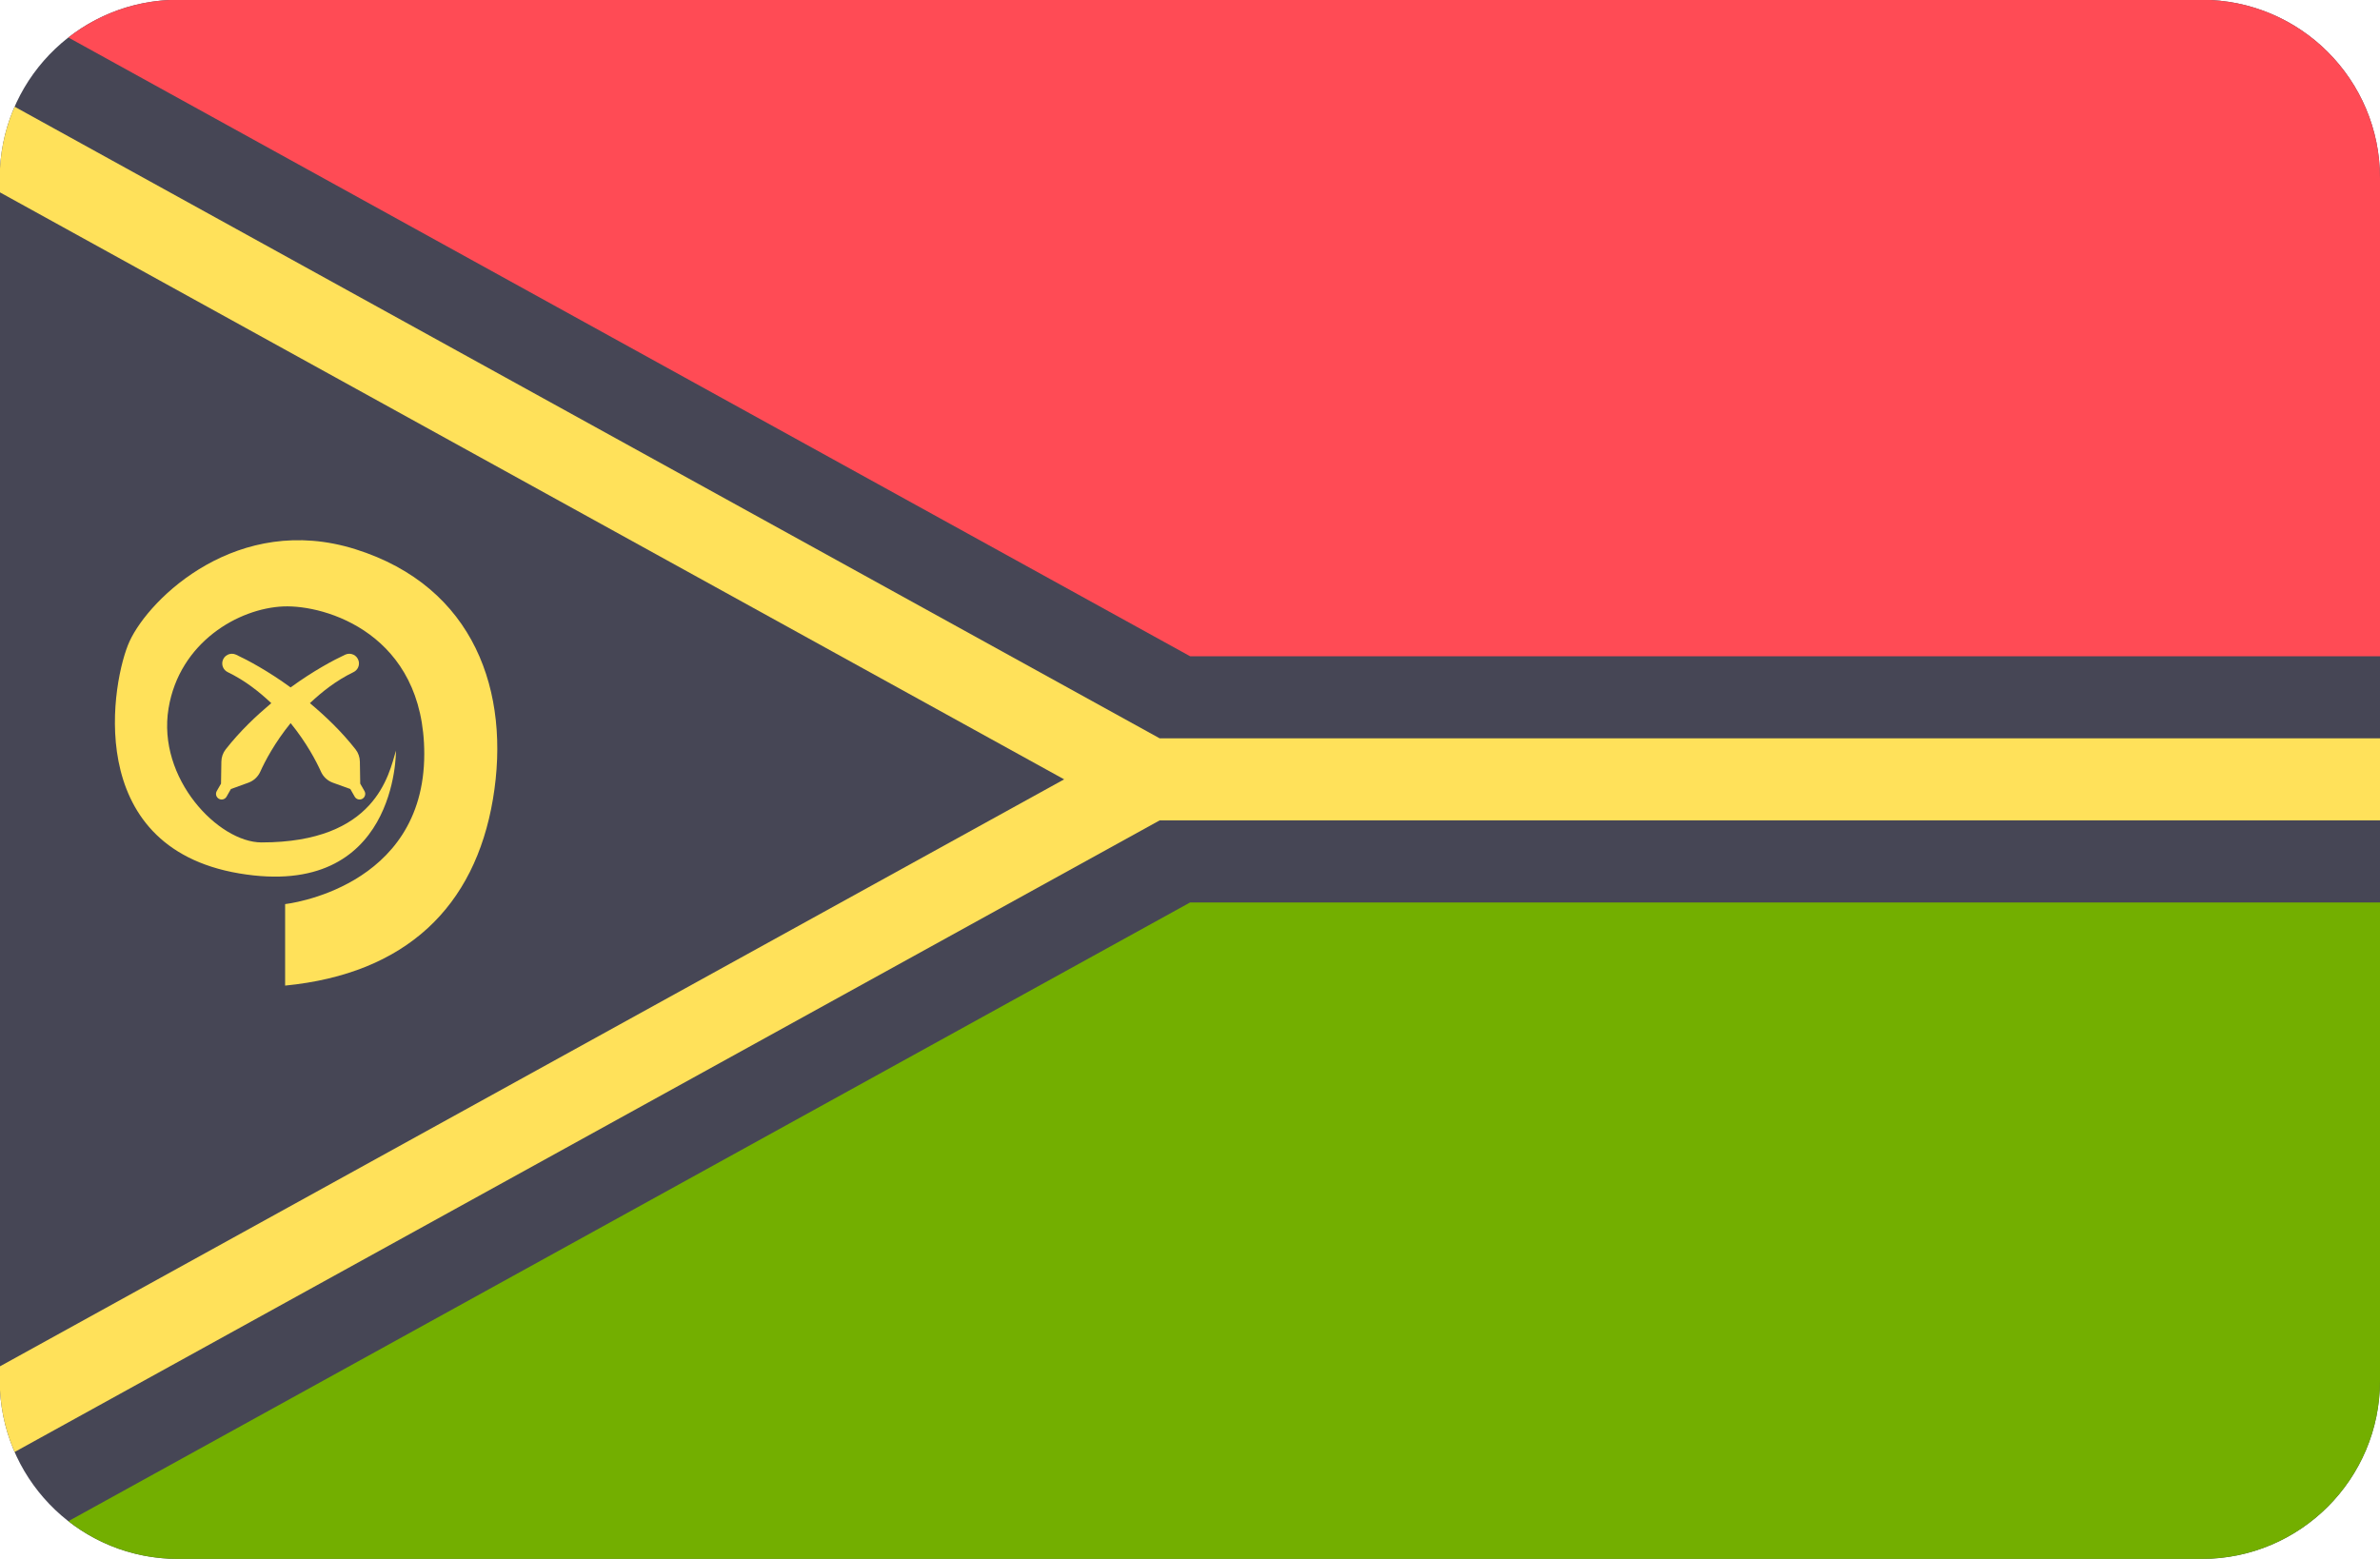
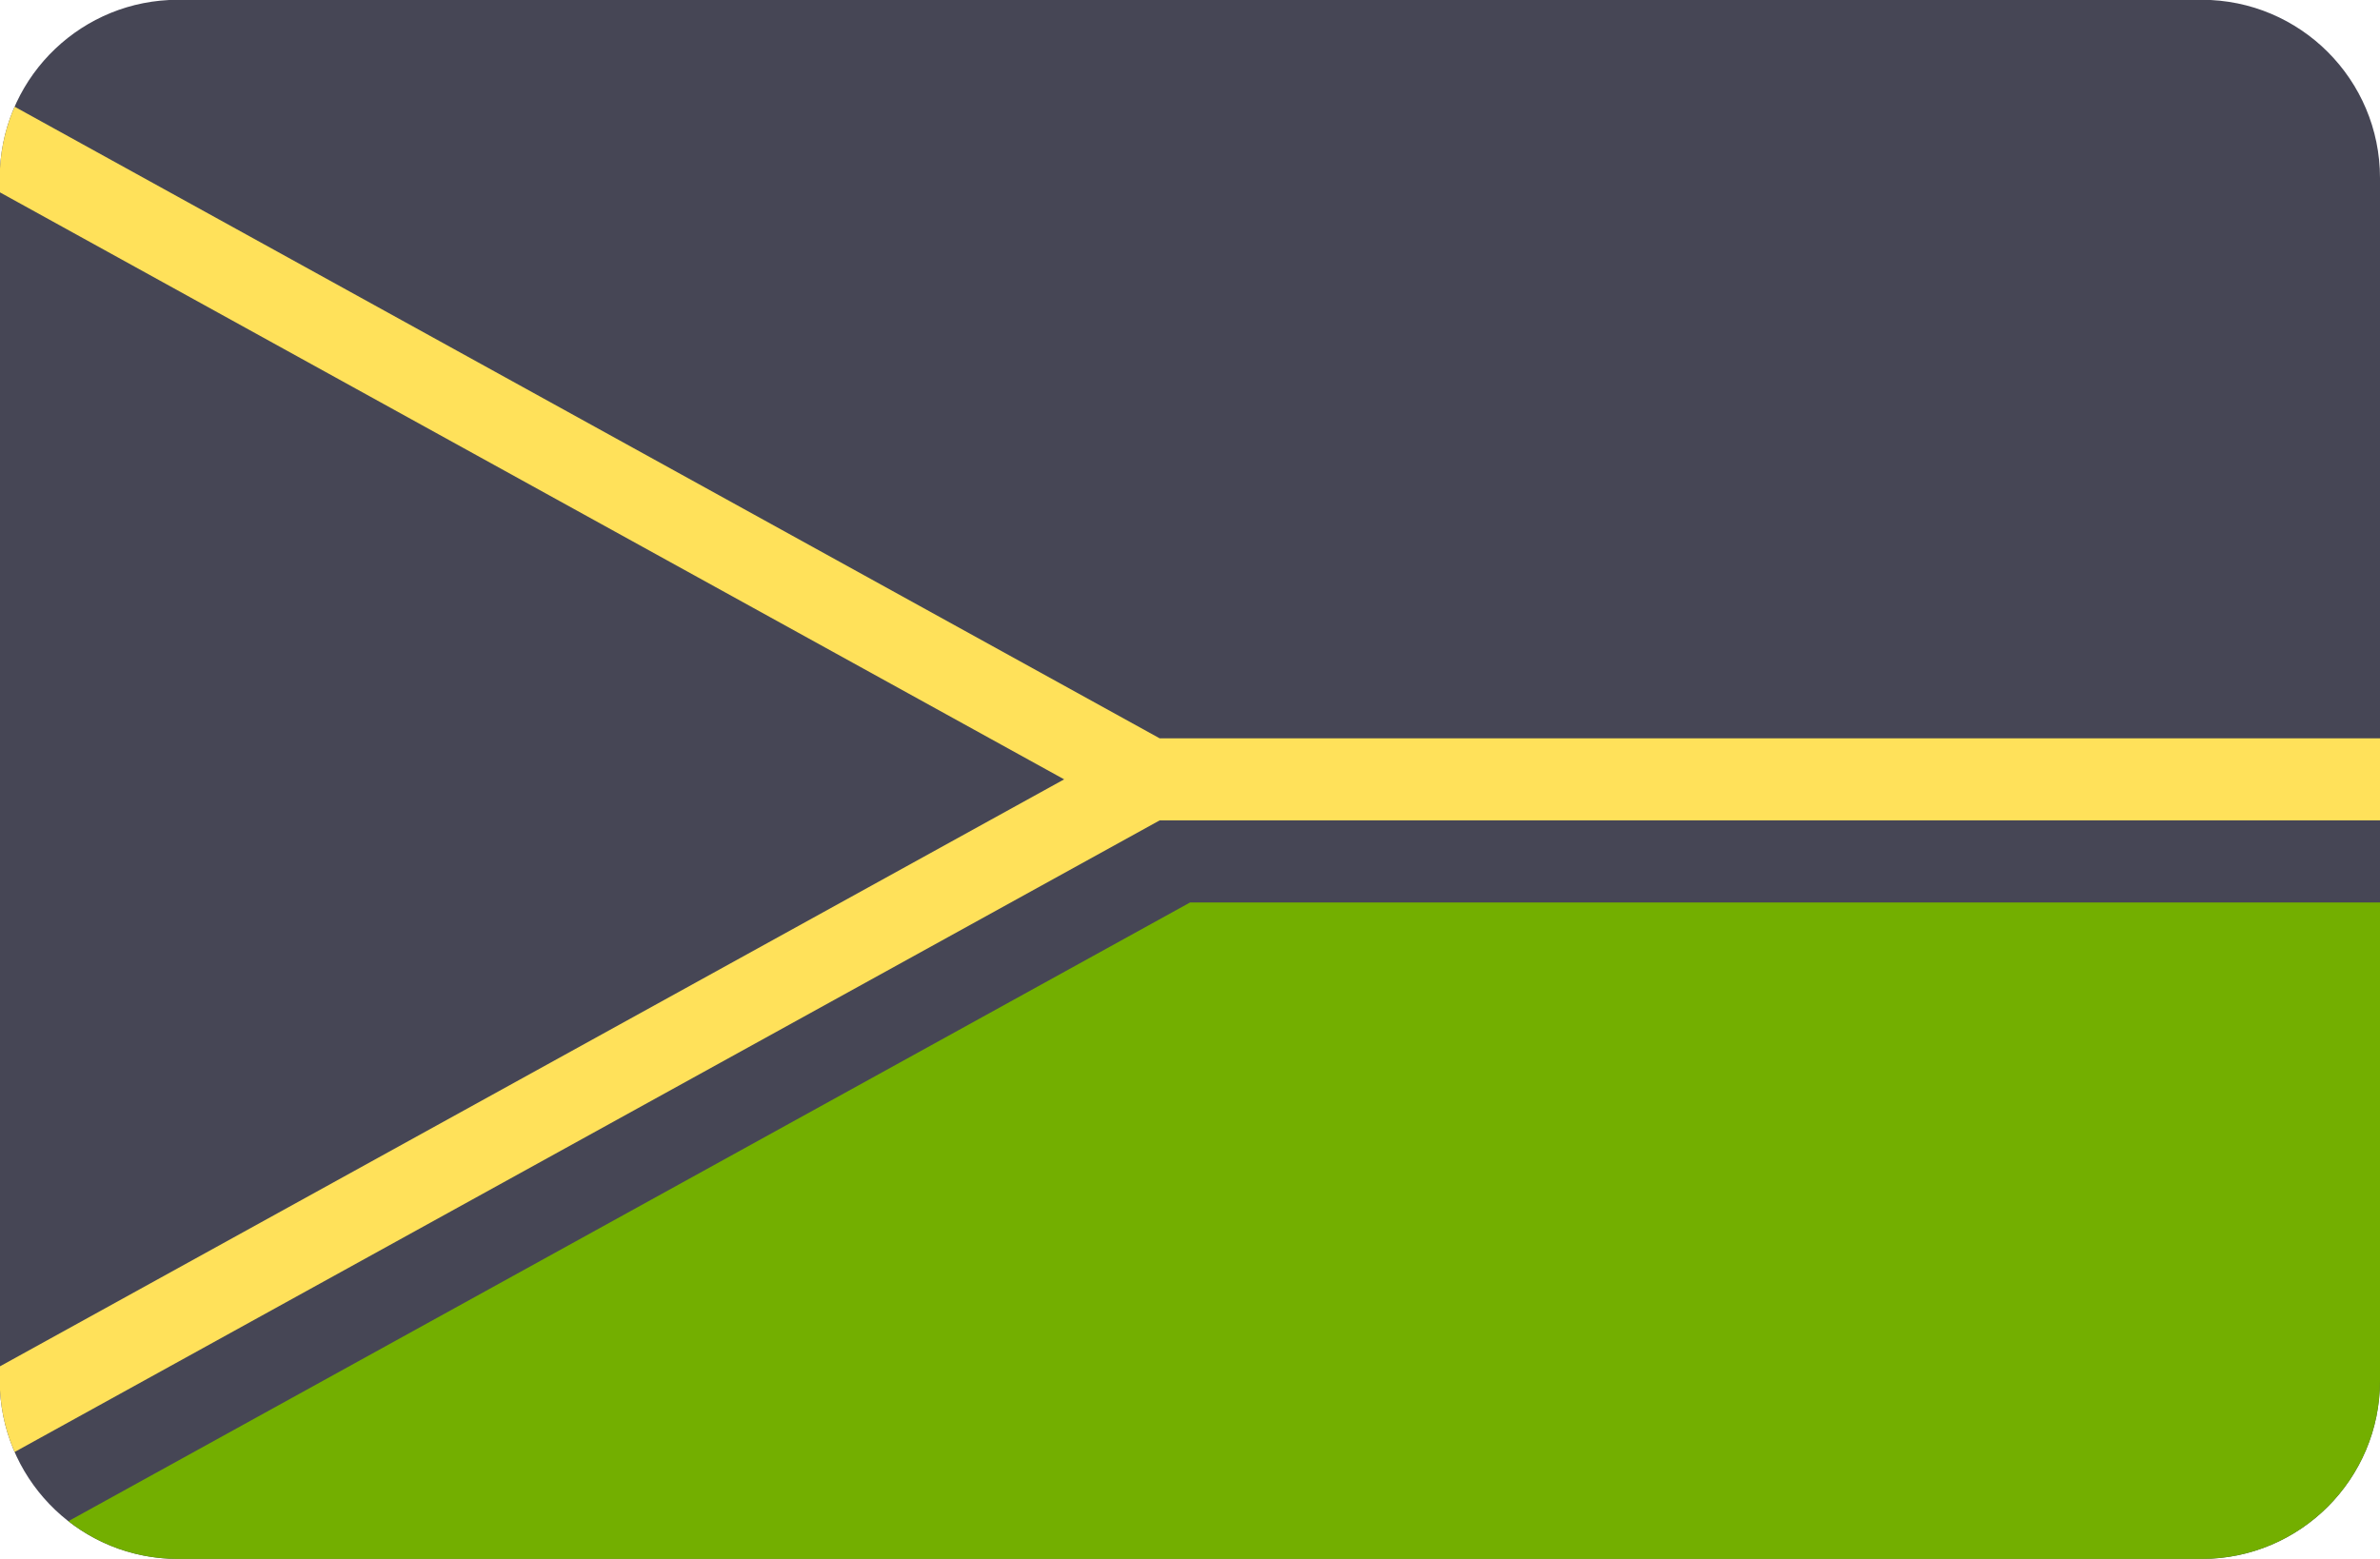
<svg xmlns="http://www.w3.org/2000/svg" version="1.1" id="Layer_1" x="0px" y="0px" viewBox="0 88.3 512 335.4" style="enable-background:new 0 0 512 512;" xml:space="preserve">
  <path style="fill:#464655;" d="M473.651,88.256H38.292c-20.485,0-37.215,16.061-38.292,36.277v262.933  c1.077,20.215,17.807,36.277,38.292,36.277h435.359c21.18,0,38.349-17.169,38.349-38.349V126.605  C512,105.425,494.831,88.256,473.651,88.256z" />
  <path style="fill:#FFE15A;" d="M0,387.465c0.251,4.699,1.352,9.171,3.144,13.272l246.328-135.909H512v-17.657H249.472L3.144,111.261  c-1.793,4.101-2.894,8.571-3.144,13.27v5.166l228.923,126.3L0,382.3V387.465z" />
  <path style="fill:#73AF00;" d="M512,282.485H256.029L14.713,415.625c6.506,5.081,14.685,8.117,23.579,8.117h435.359  c21.18,0,38.349-17.169,38.349-38.349V282.485z" />
-   <path style="fill:#FF4B55;" d="M473.651,88.256H38.292c-8.894,0-17.074,3.036-23.579,8.117l241.316,133.14H512V126.605  C512,105.425,494.831,88.256,473.651,88.256z" />
  <g>
-     <path style="fill:#FFE15A;" d="M76.461,206.481c-25.208-7.93-44.239,10.387-48.588,19.815   c-3.684,7.988-10.526,44.172,23.583,49.942c34.108,5.771,33.724-26.415,33.724-26.415c-1.538,5.129-4.296,19.747-28.917,19.747   c-9.235,0-22.504-13.721-20.003-28.852c2.353-14.237,15.071-21.521,24.685-21.927c9.103-0.384,30.325,5.899,30.325,31.738   c0,29.043-29.933,32.314-29.933,32.314v17.537c26.056-2.555,40.801-16.987,44.705-40.107   C109.929,237.257,102.091,214.544,76.461,206.481z" />
-     <path style="fill:#FFE15A;" d="M48.549,249.548c-0.595,0.755-0.912,1.694-0.927,2.655l-0.074,4.717l-0.918,1.601   c-0.331,0.578-0.135,1.317,0.441,1.652c0.583,0.341,1.331,0.141,1.666-0.446l0.941-1.647l3.766-1.364   c1.141-0.413,2.058-1.271,2.555-2.378c0.984-2.197,3.098-6.232,6.522-10.441c3.424,4.209,5.538,8.244,6.522,10.441   c0.496,1.107,1.413,1.964,2.554,2.378l3.768,1.364l0.941,1.647c0.334,0.587,1.084,0.787,1.666,0.446   c0.576-0.337,0.772-1.074,0.441-1.652l-0.918-1.601l-0.074-4.717c-0.015-0.961-0.332-1.9-0.927-2.655   c-3.155-4.007-6.512-7.159-9.82-9.946c2.643-2.484,5.632-4.856,9.395-6.687c0.871-0.424,1.326-1.402,1.101-2.343   c-0.307-1.286-1.713-1.961-2.911-1.402c-2.523,1.175-6.86,3.491-11.739,7.047c-4.88-3.557-9.216-5.871-11.739-7.047   c-1.198-0.558-2.604,0.117-2.911,1.402c-0.224,0.942,0.231,1.919,1.1,2.343c3.764,1.831,6.753,4.204,9.396,6.687   C55.062,242.389,51.705,245.54,48.549,249.548z" />
-   </g>
+     </g>
  <g>
</g>
  <g>
</g>
  <g>
</g>
  <g>
</g>
  <g>
</g>
  <g>
</g>
  <g>
</g>
  <g>
</g>
  <g>
</g>
  <g>
</g>
  <g>
</g>
  <g>
</g>
  <g>
</g>
  <g>
</g>
  <g>
</g>
</svg>